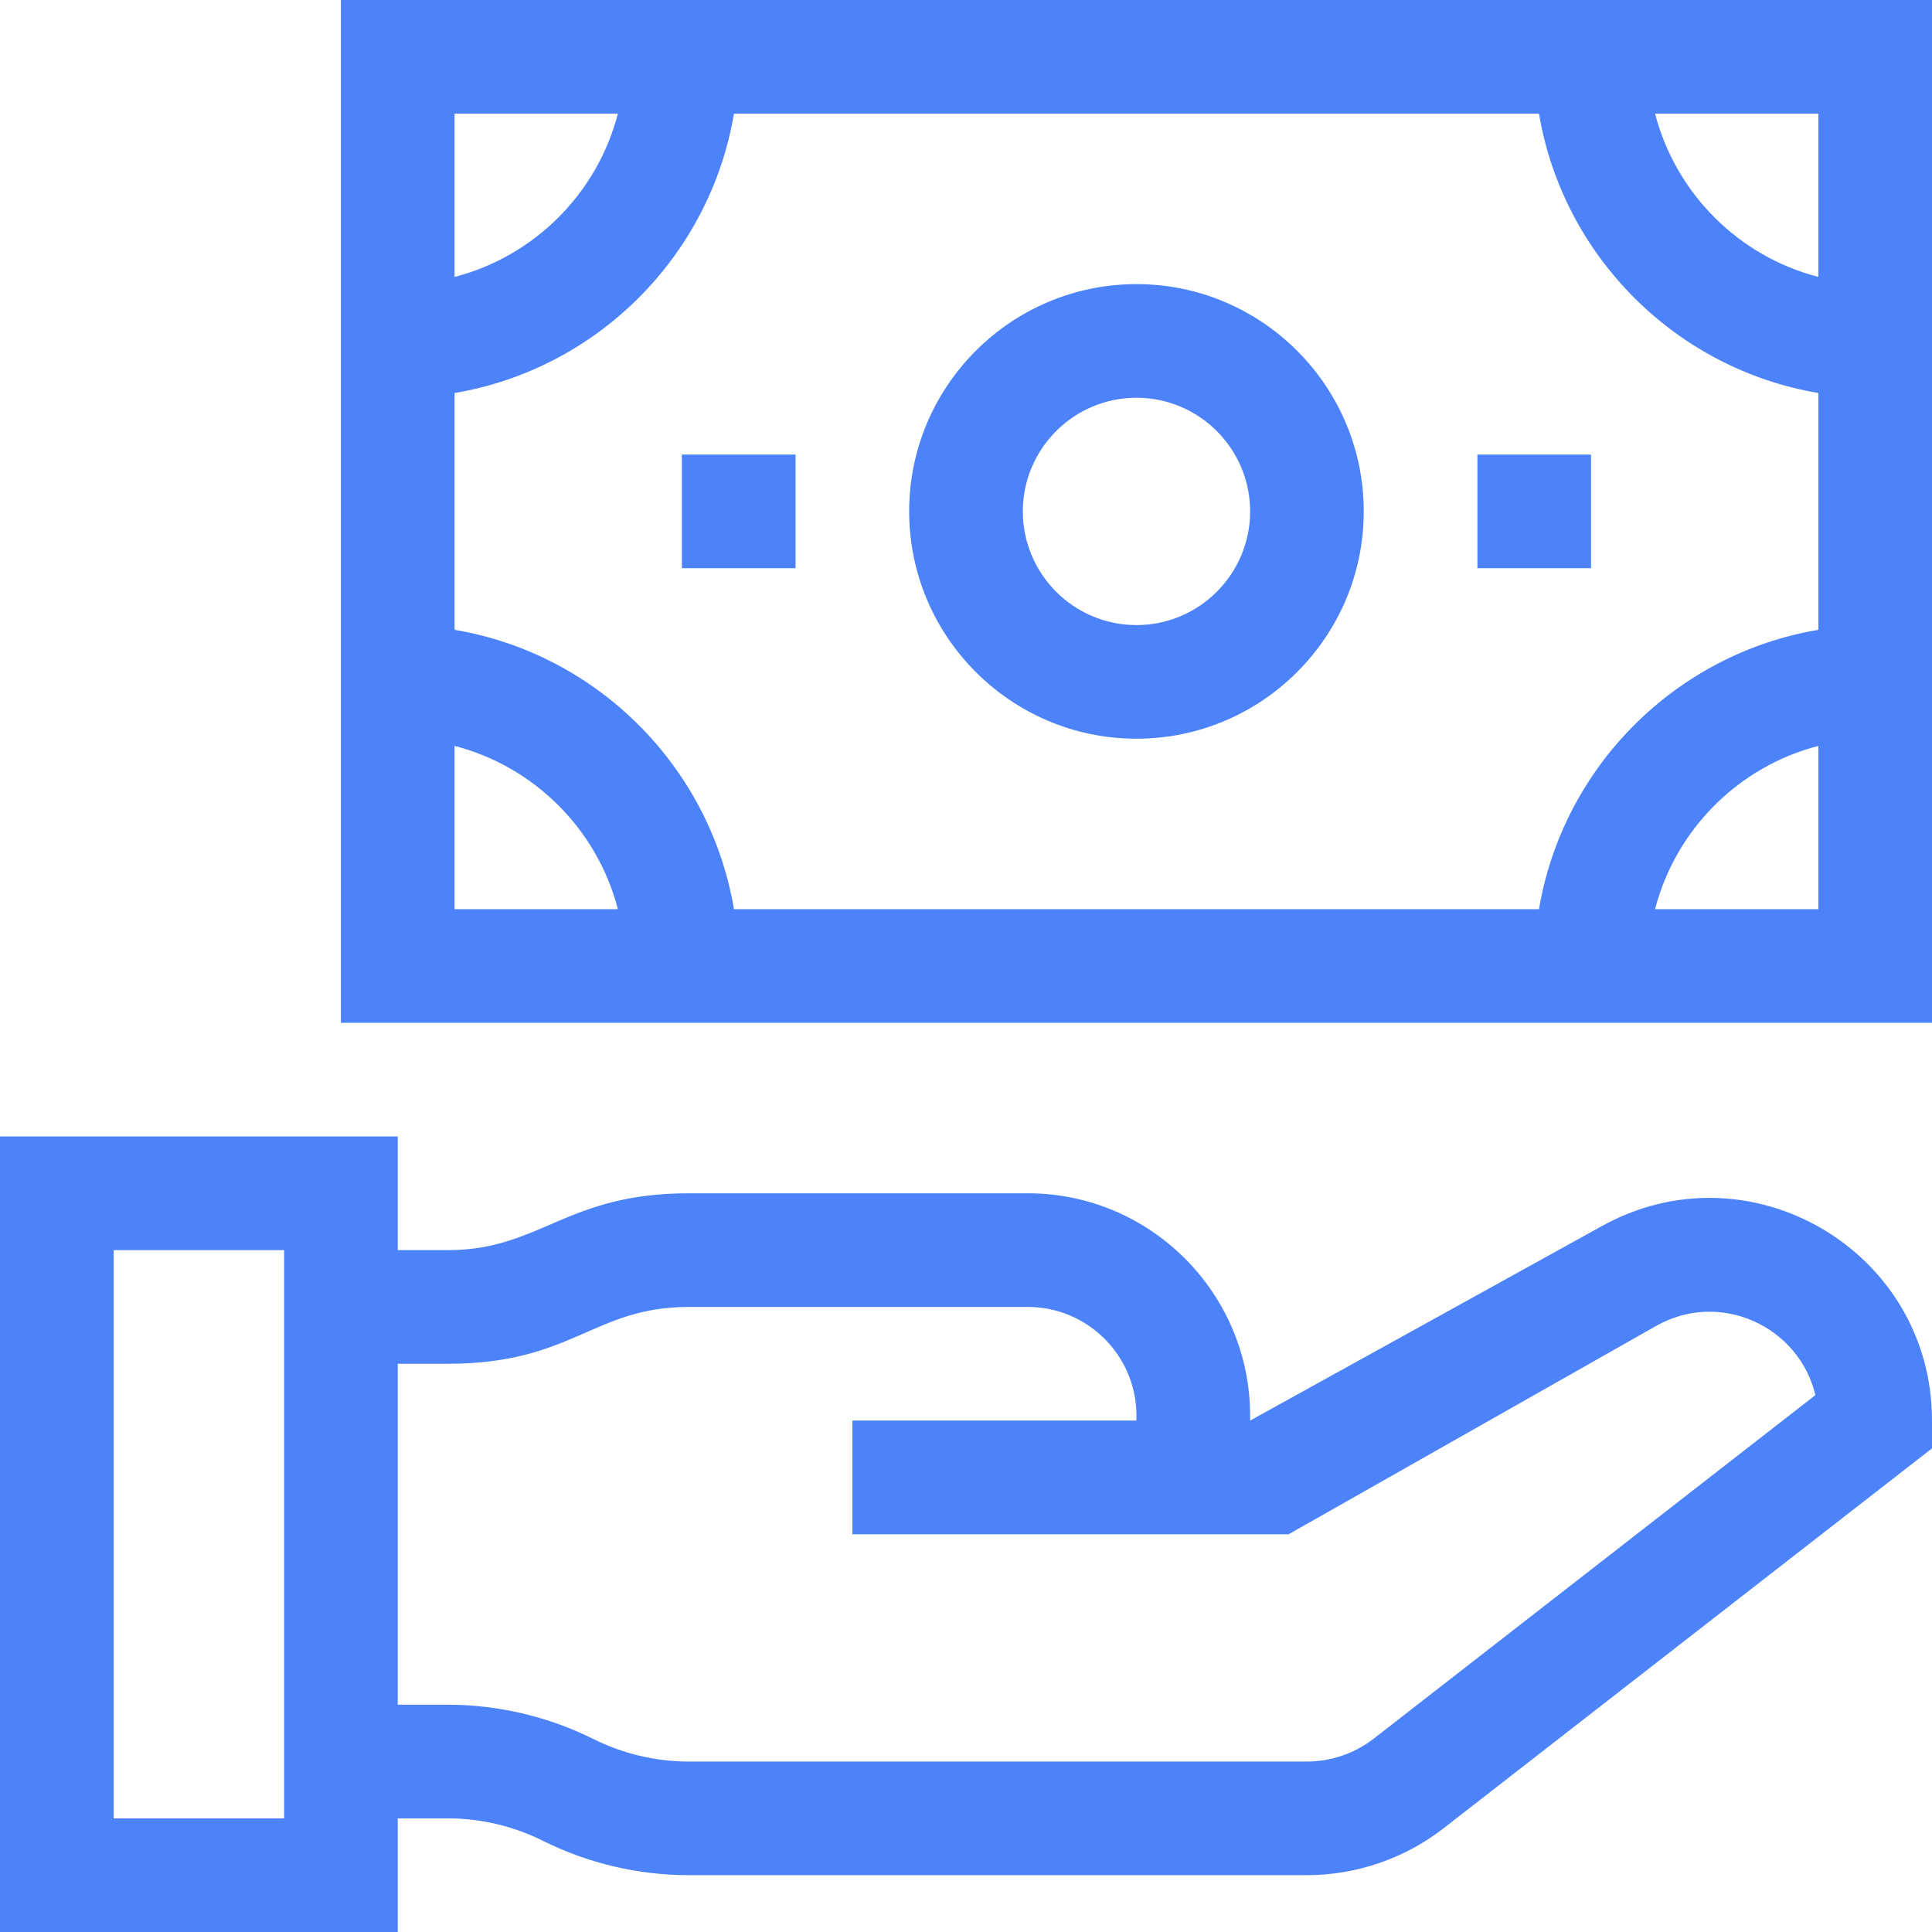
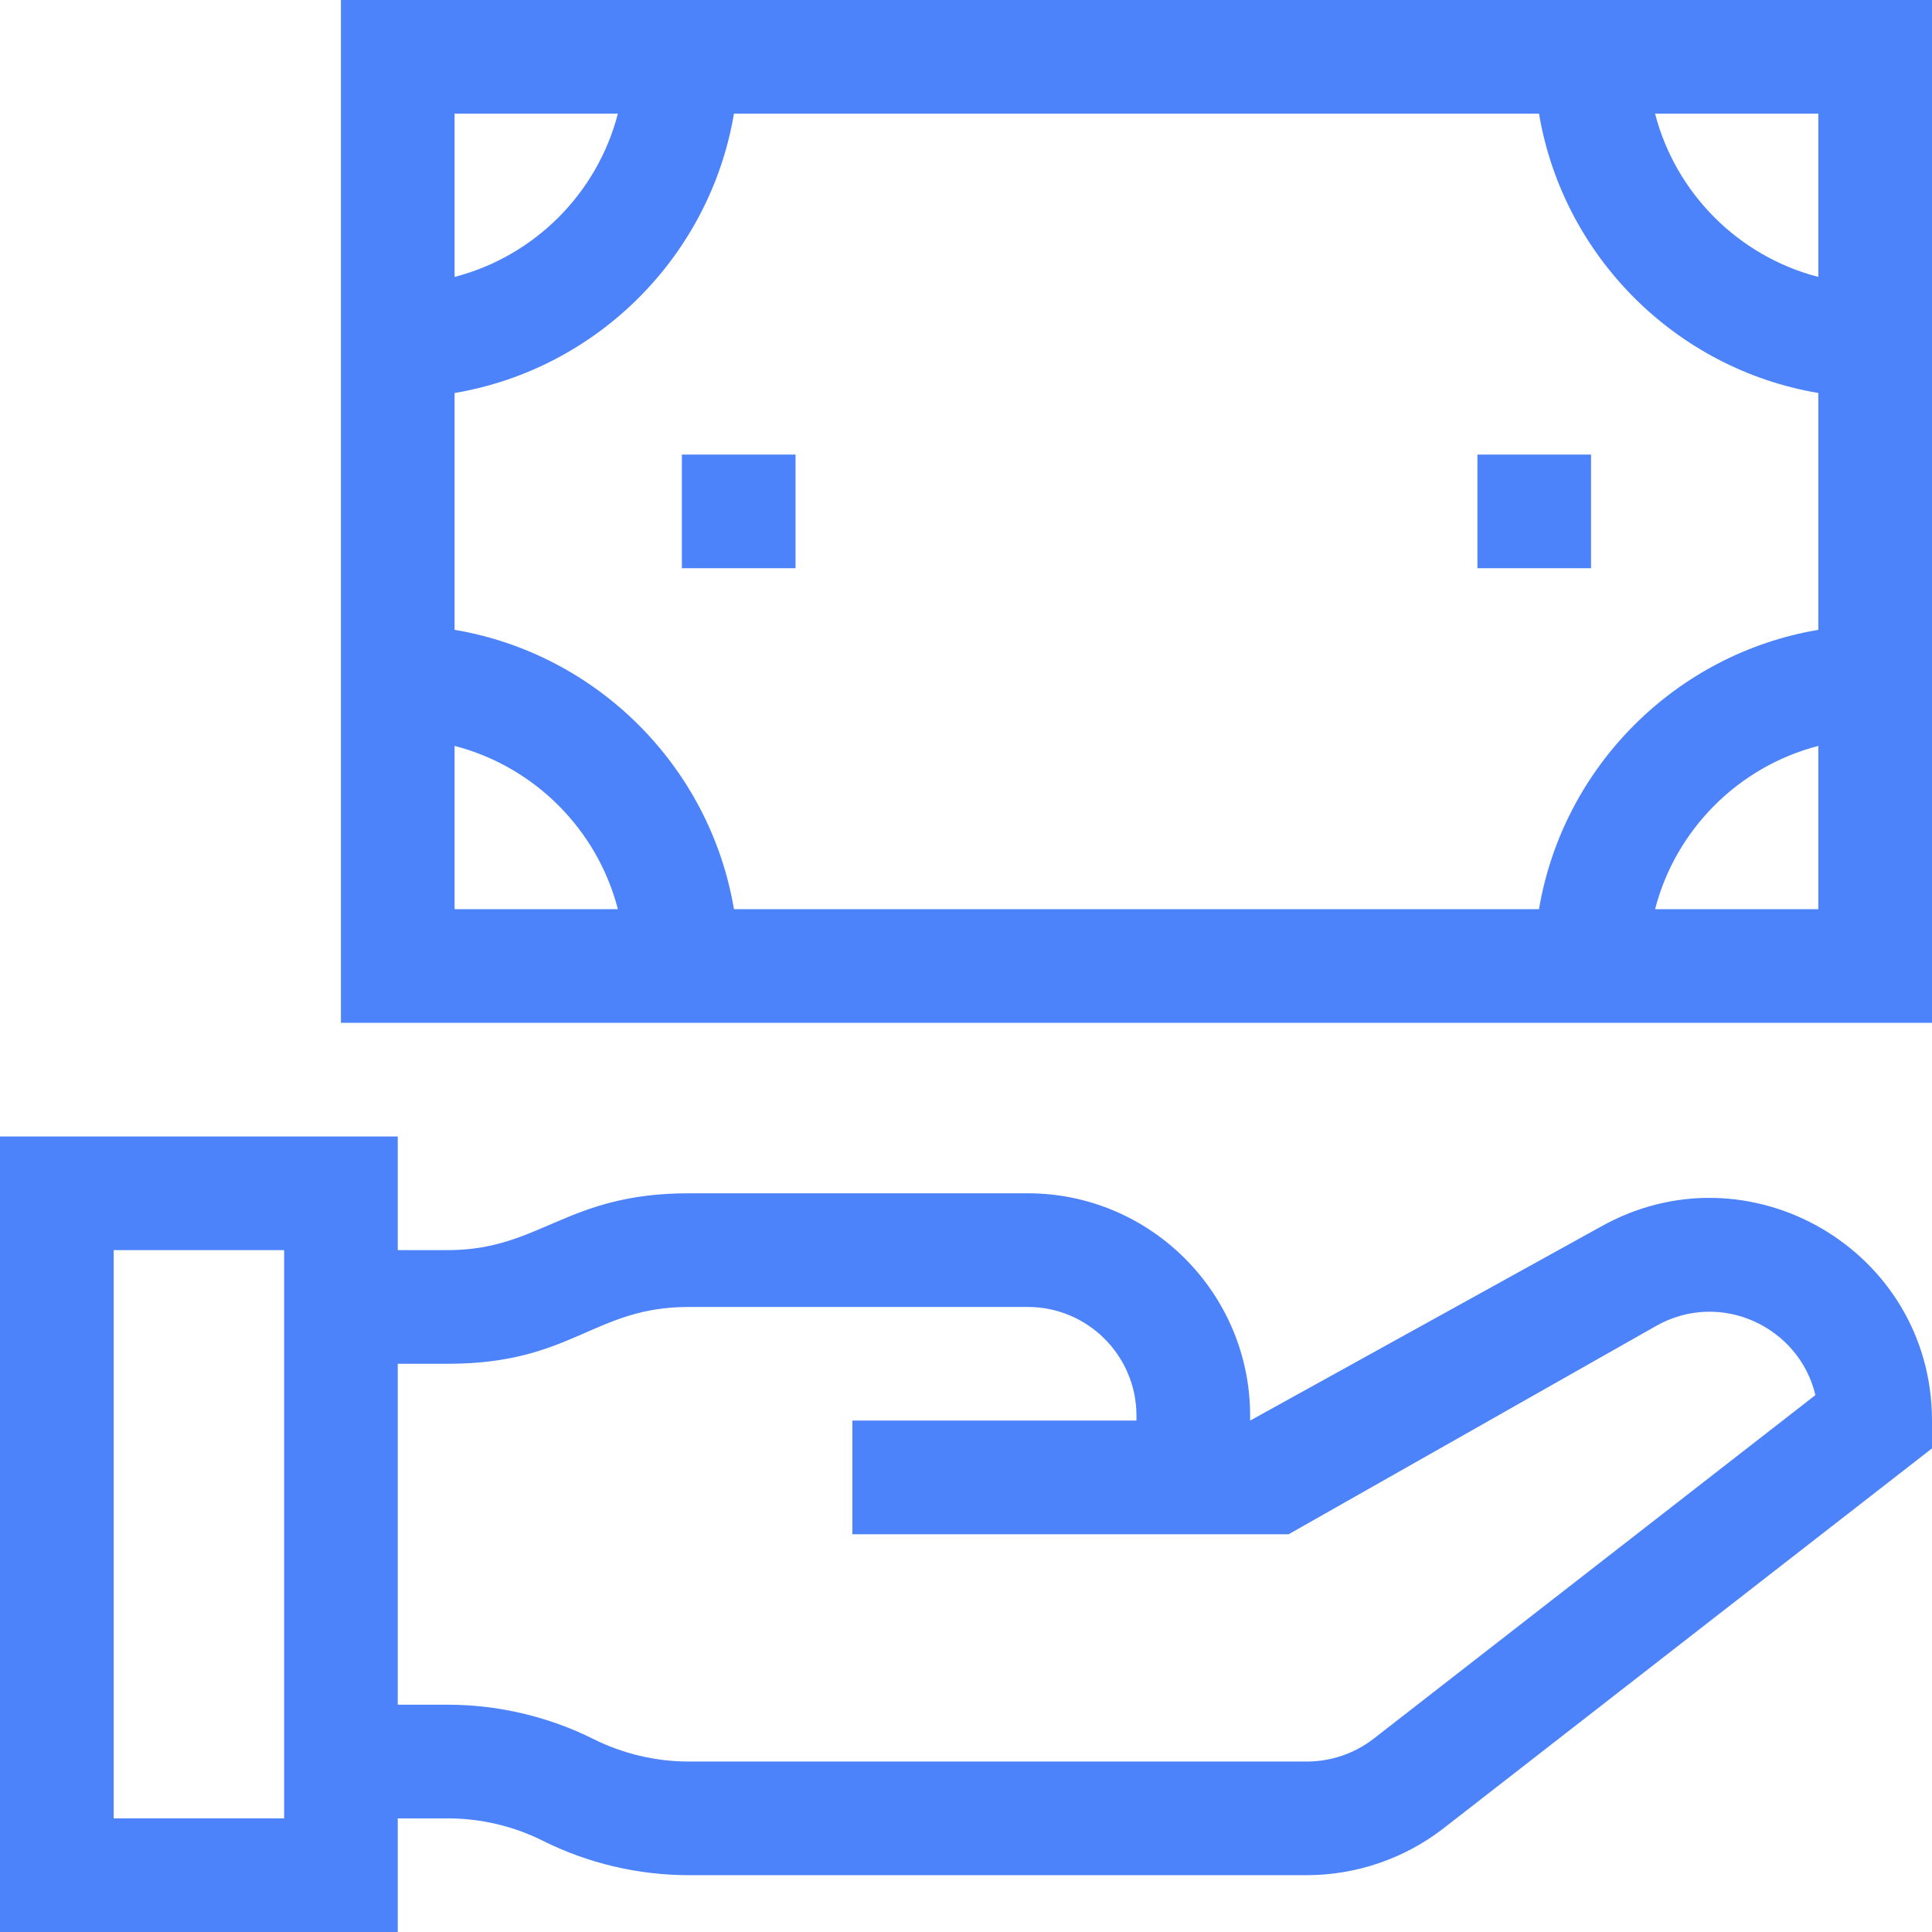
<svg xmlns="http://www.w3.org/2000/svg" width="48" height="48" viewBox="0 0 48 48" fill="none">
  <path d="M8.47 0V25.412H48V0H8.47ZM45.176 6.88C43.195 6.368 41.632 4.805 41.12 2.824H45.176V6.88ZM38.236 22.588H18.235C17.638 19.047 14.836 16.244 11.294 15.648V9.764C14.836 9.167 17.638 6.365 18.235 2.824H38.236C38.833 6.365 41.635 9.167 45.176 9.764V15.648C41.635 16.244 38.833 19.047 38.236 22.588ZM15.351 2.824C14.839 4.805 13.275 6.368 11.294 6.88V2.824H15.351ZM11.294 18.532C13.275 19.044 14.839 20.607 15.351 22.588H11.294V18.532ZM41.12 22.588C41.632 20.607 43.195 19.044 45.176 18.532V22.588H41.12Z" fill="#4D83FA" />
  <path d="M36.706 11.294H39.529V14.117H36.706V11.294Z" fill="#4D83FA" />
  <path d="M16.941 11.294H19.765V14.117H16.941V11.294Z" fill="#4D83FA" />
-   <path d="M28.235 7.059C25.121 7.059 22.588 9.592 22.588 12.706C22.588 15.82 25.121 18.353 28.235 18.353C31.349 18.353 33.882 15.82 33.882 12.706C33.882 9.592 31.349 7.059 28.235 7.059ZM28.235 15.53C26.678 15.53 25.412 14.263 25.412 12.706C25.412 11.149 26.678 9.882 28.235 9.882C29.792 9.882 31.059 11.149 31.059 12.706C31.059 14.263 29.792 15.53 28.235 15.53Z" fill="#4D83FA" />
-   <path d="M39.751 30.488C39.597 30.573 41.087 29.749 31.059 35.294V35.172C31.059 32.126 28.581 29.647 25.534 29.647H17.108C14.055 29.647 13.422 31.059 11.127 31.059H9.882V28.235H0V48H9.882V45.177H11.127C11.942 45.177 12.758 45.369 13.486 45.733C14.605 46.293 15.857 46.588 17.108 46.588H32.471C33.693 46.588 34.898 46.175 35.863 45.425L48 35.985V35.294C48 31.062 43.437 28.399 39.751 30.488ZM7.059 45.177H2.824V31.059H7.059V45.177ZM34.13 43.196C33.658 43.563 33.069 43.765 32.471 43.765H17.108C16.293 43.765 15.478 43.572 14.749 43.208C13.63 42.649 12.378 42.353 11.127 42.353H9.882V33.883H11.127C14.225 33.883 14.745 32.471 17.108 32.471H25.534C27.024 32.471 28.235 33.682 28.235 35.172V35.294H21.177V38.118H32.016L41.143 32.944C42.748 32.035 44.702 32.966 45.103 34.661L34.13 43.196Z" fill="#4D83FA" />
+   <path d="M39.751 30.488C39.597 30.573 41.087 29.749 31.059 35.294V35.172C31.059 32.126 28.581 29.647 25.534 29.647H17.108C14.055 29.647 13.422 31.059 11.127 31.059H9.882V28.235H0V48H9.882V45.177H11.127C11.942 45.177 12.758 45.369 13.486 45.733C14.605 46.293 15.857 46.588 17.108 46.588H32.471C33.693 46.588 34.898 46.175 35.863 45.425L48 35.985V35.294C48 31.062 43.437 28.399 39.751 30.488ZM7.059 45.177H2.824V31.059H7.059ZM34.13 43.196C33.658 43.563 33.069 43.765 32.471 43.765H17.108C16.293 43.765 15.478 43.572 14.749 43.208C13.63 42.649 12.378 42.353 11.127 42.353H9.882V33.883H11.127C14.225 33.883 14.745 32.471 17.108 32.471H25.534C27.024 32.471 28.235 33.682 28.235 35.172V35.294H21.177V38.118H32.016L41.143 32.944C42.748 32.035 44.702 32.966 45.103 34.661L34.13 43.196Z" fill="#4D83FA" />
</svg>